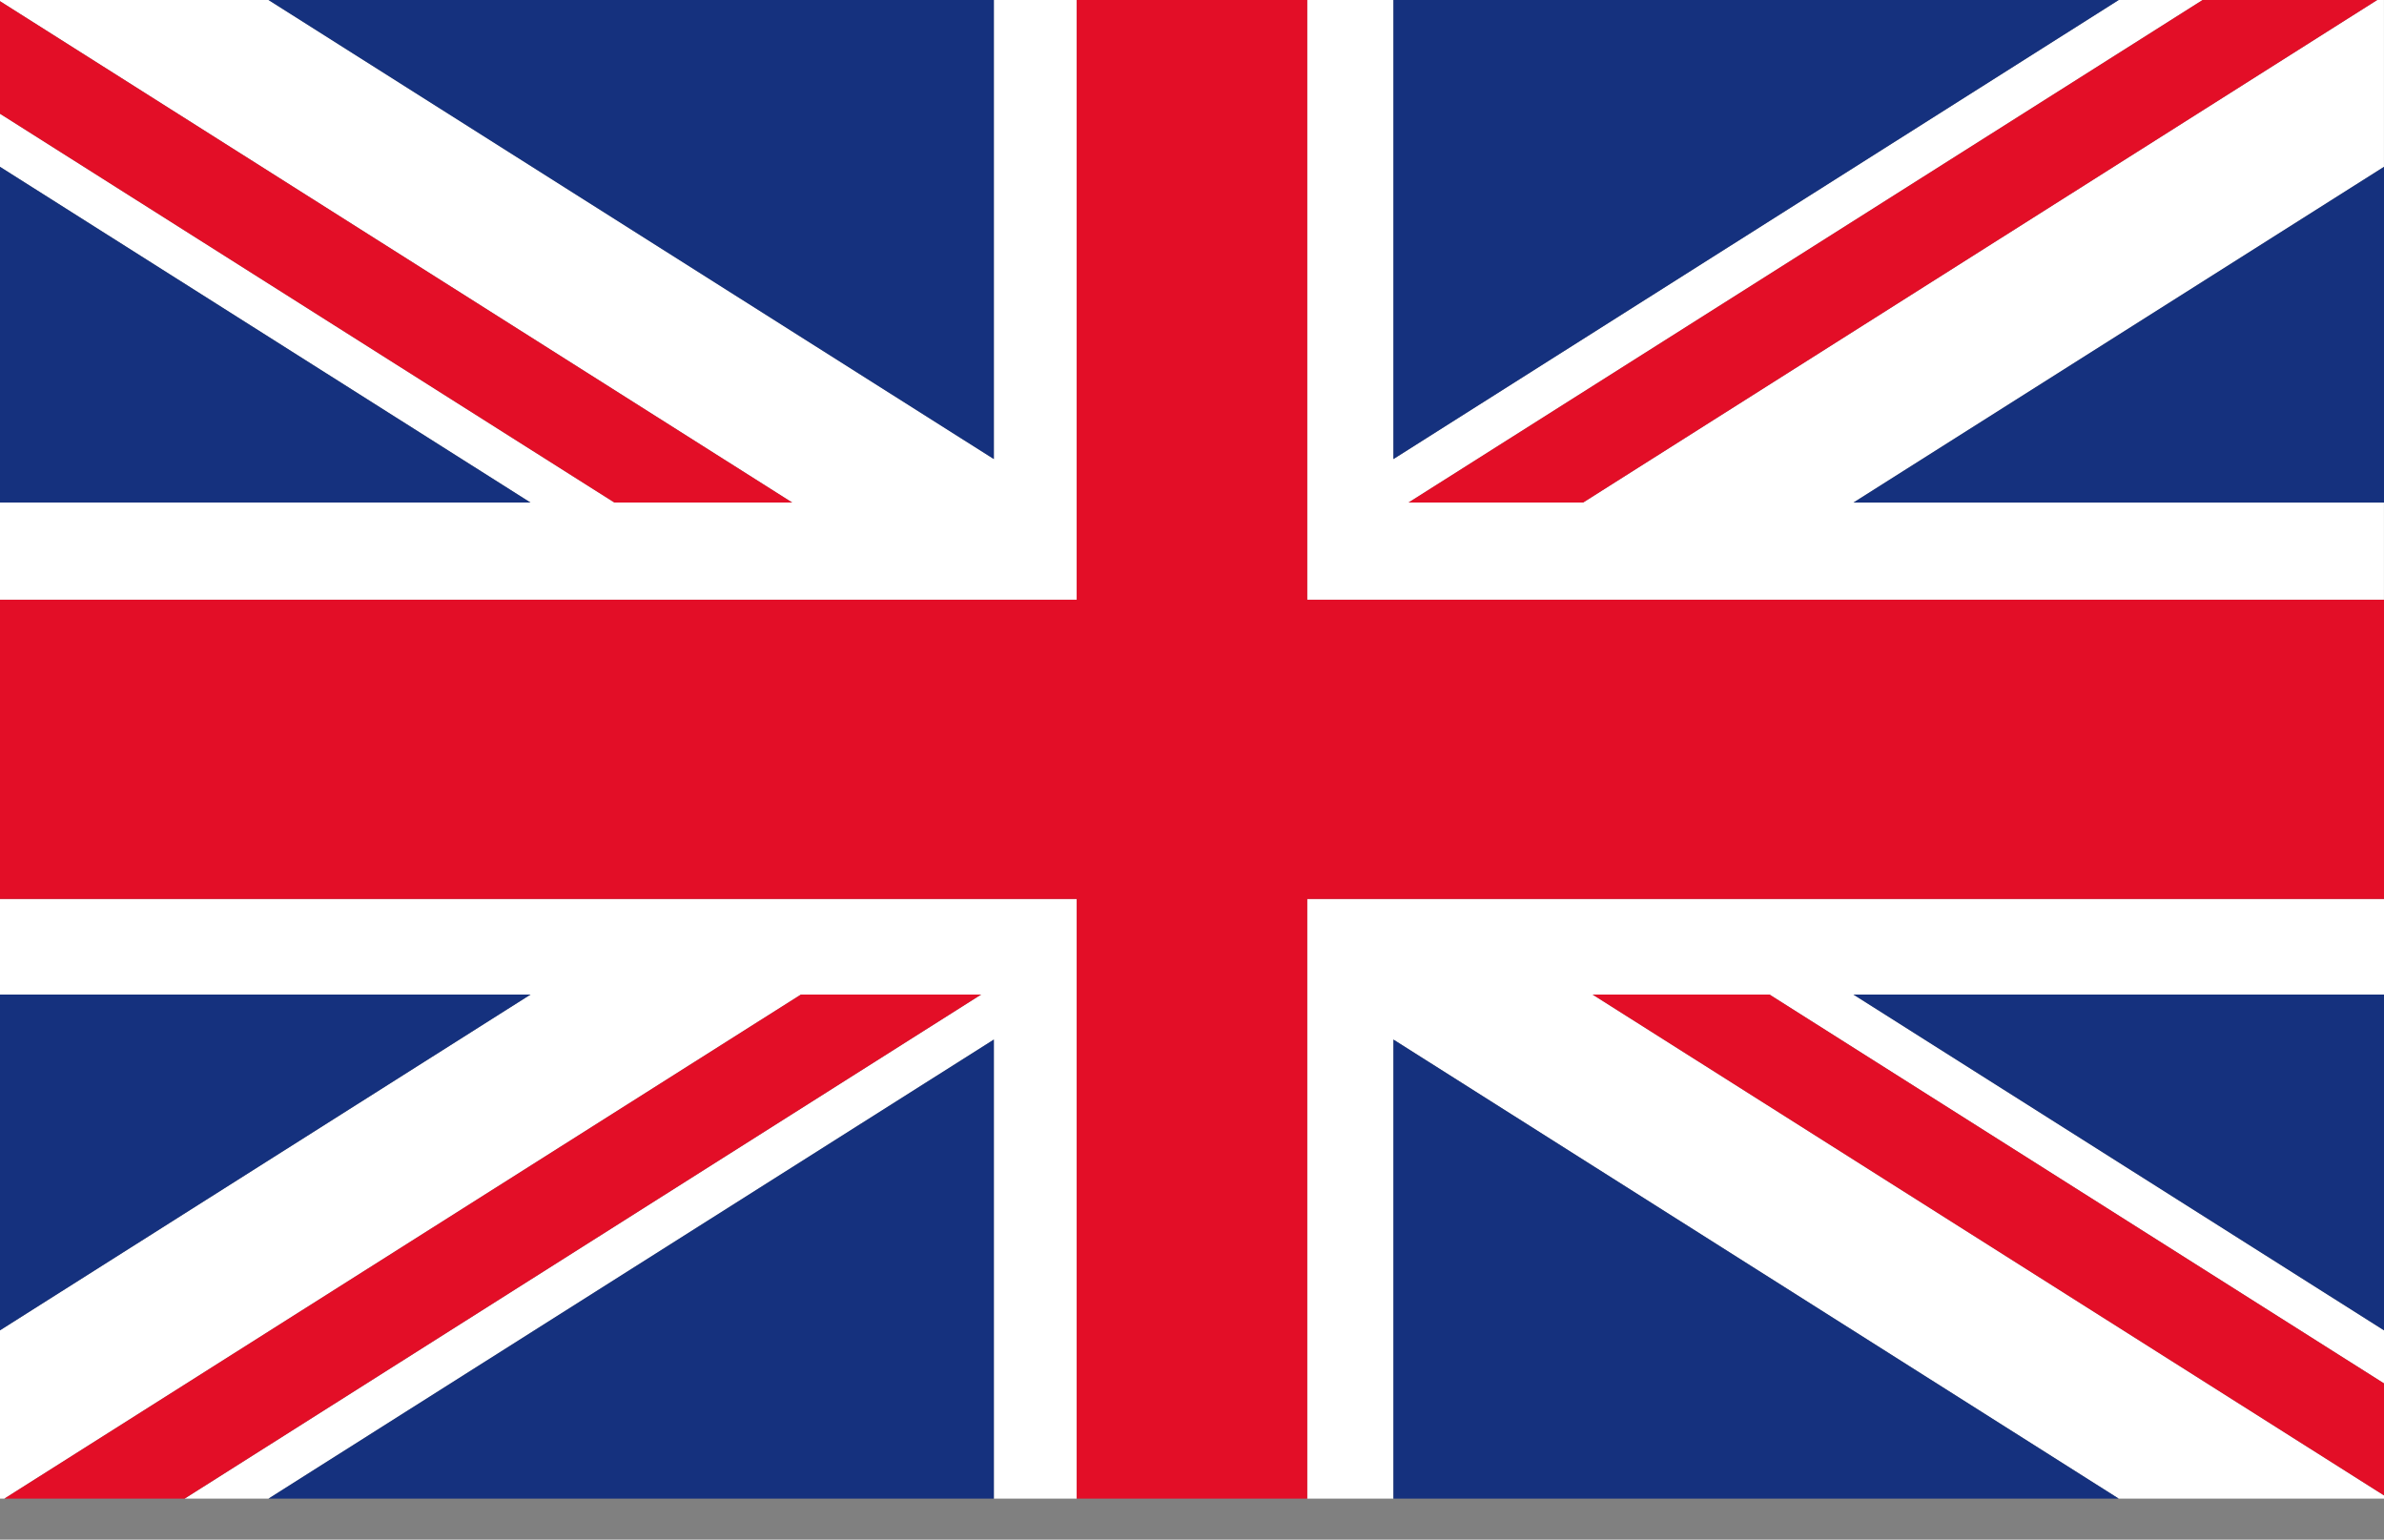
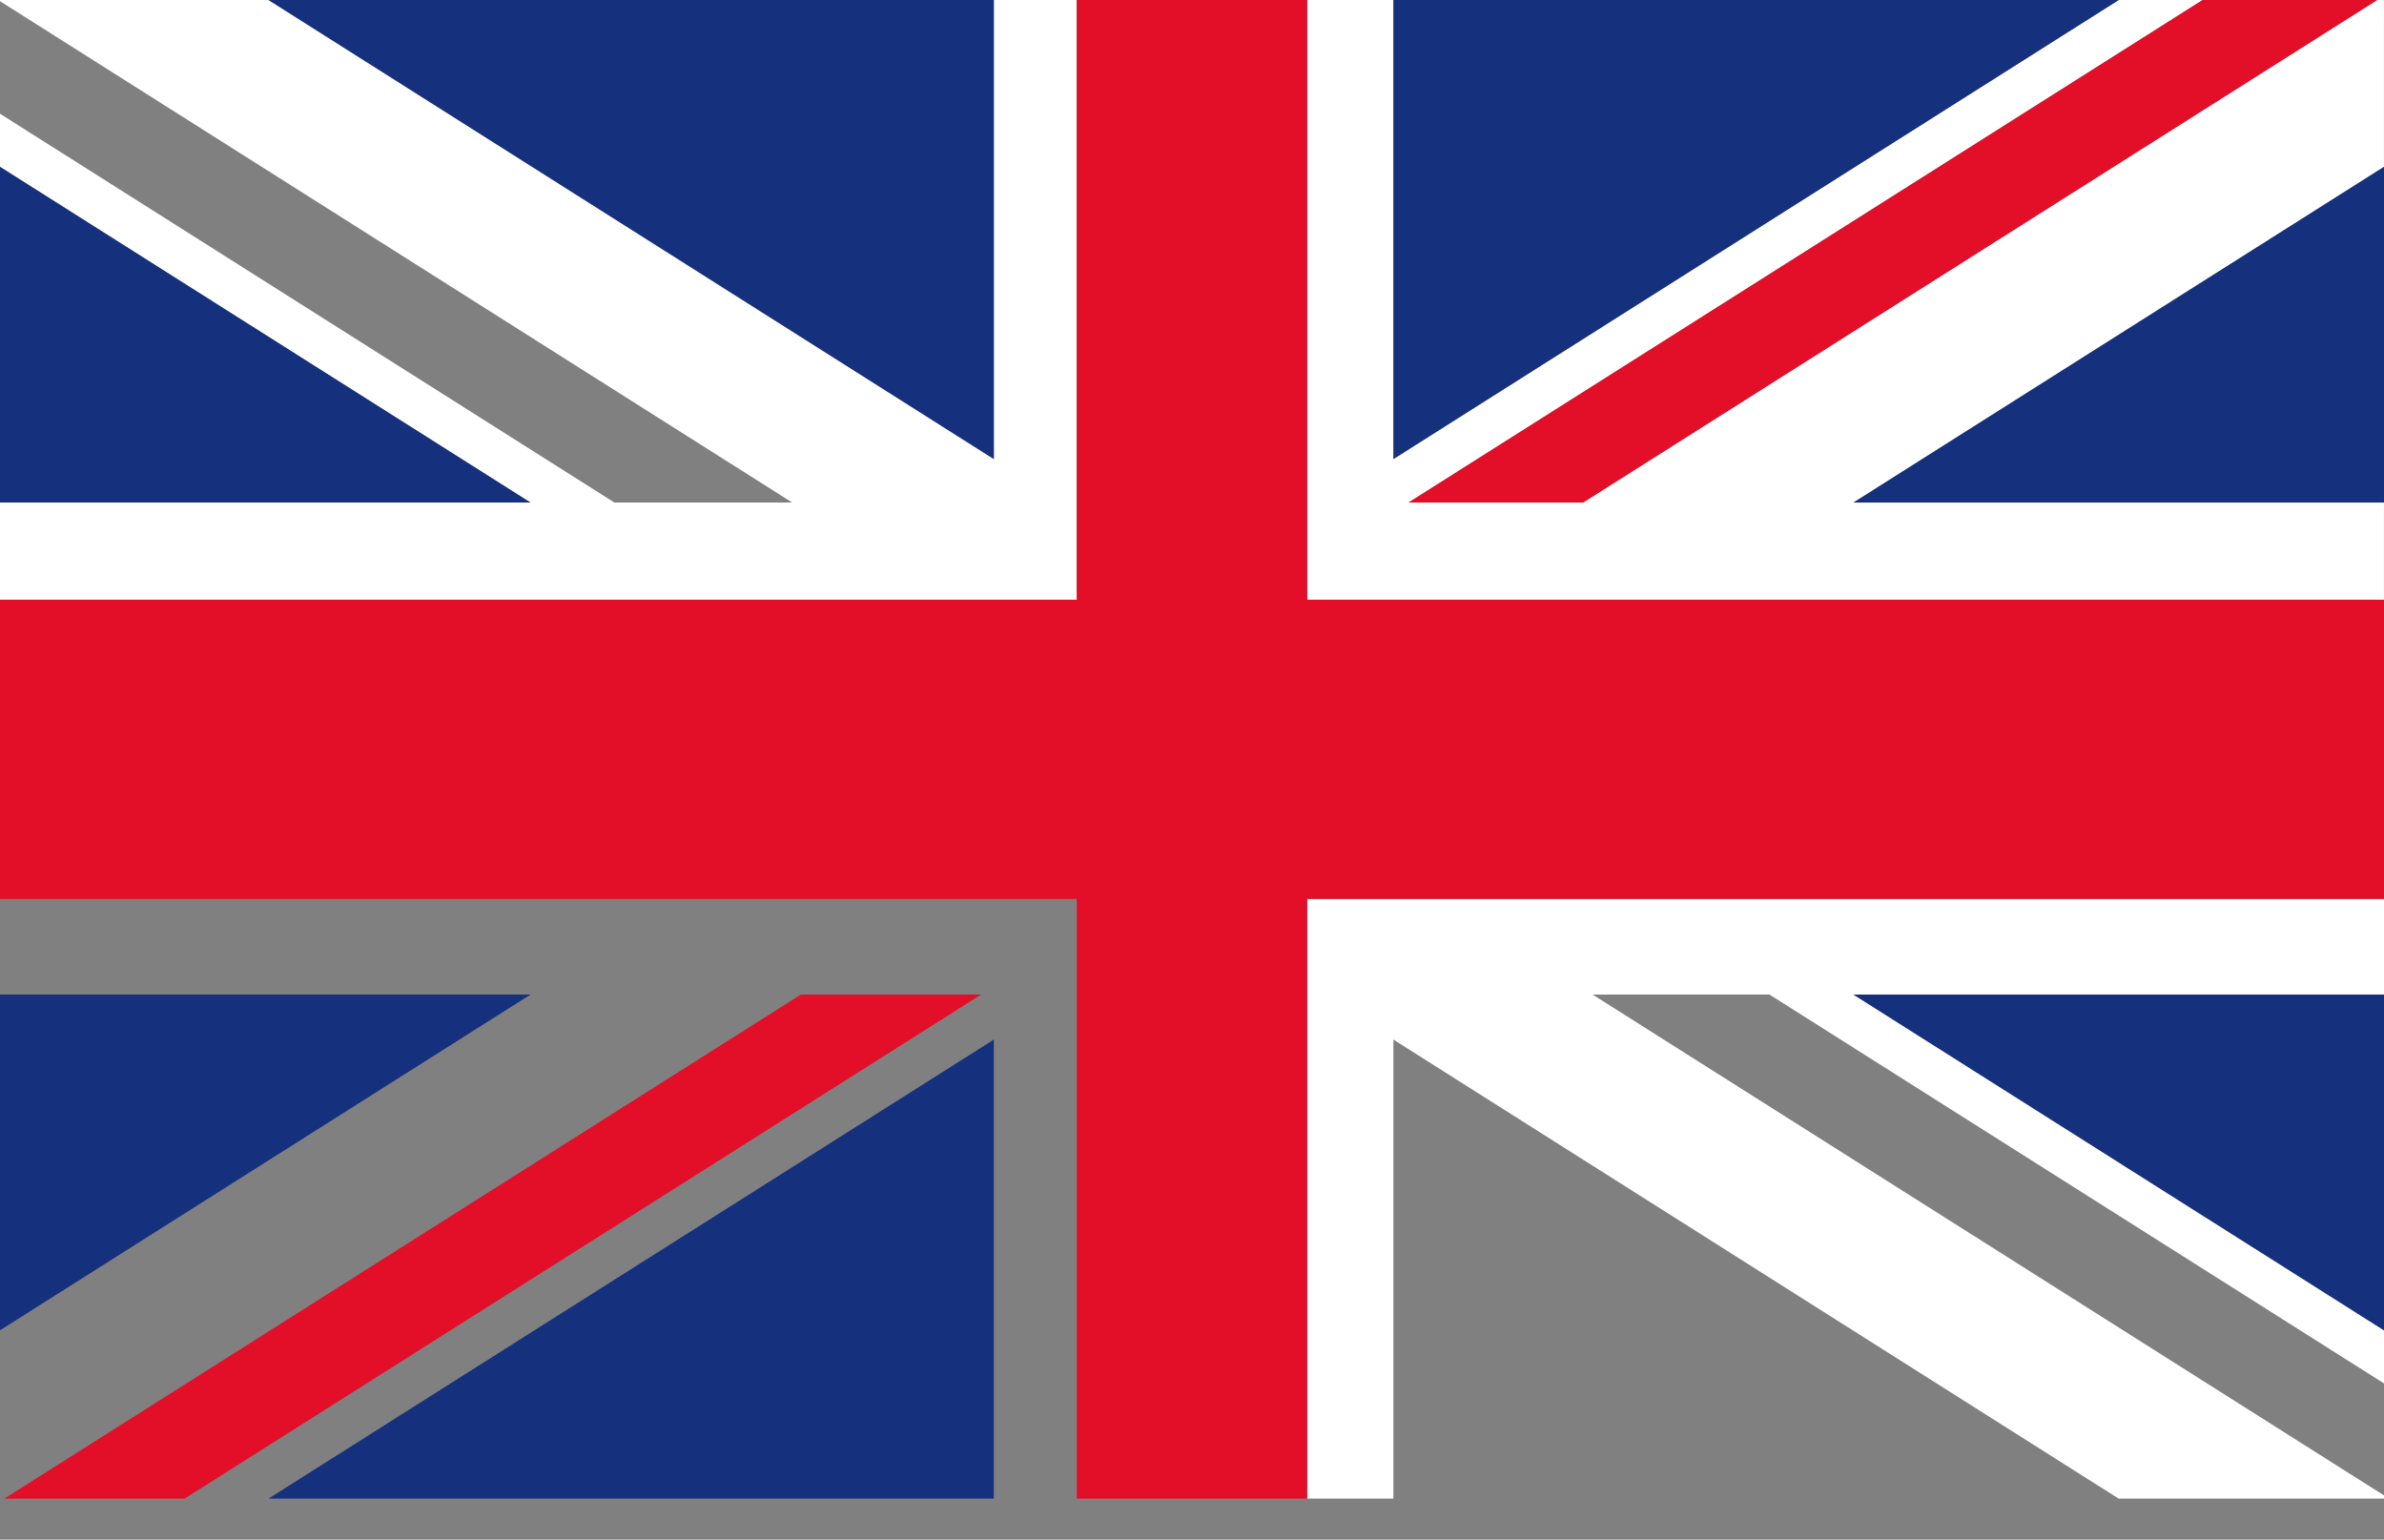
<svg xmlns="http://www.w3.org/2000/svg" width="48" height="31" viewBox="0 0 48 31" fill="none">
  <rect x="0" y="0" width="48" height="31" fill="#808080" stroke="none" />
  <g clip-path="url(#clip0_869_8239)">
    <path d="M47.863 0L31.874 10.119H28.36L44.348 0H26.319V12.076H47.999V10.12H37.317L47.999 3.36V0H47.862H47.863ZM28.055 0H42.658L28.055 9.243V0Z" fill="white" />
    <path d="M26.319 30.175H28.055V20.932L42.658 30.175H48V30.11L32.066 20.026H35.628L48 27.855V26.786L37.318 20.026H48V18.1H26.319V30.175Z" fill="white" />
-     <path d="M0 18.1V20.026H10.681L0 26.786V30.175H0.088L16.125 20.026H19.754L3.717 30.175H5.407L20.011 20.932V30.175H21.679V18.1H0Z" fill="white" />
    <path d="M21.679 0H20.011V9.243L5.407 0H0V0.024L15.951 10.119H12.371L0 2.29V3.359L10.681 10.119H0V12.076H21.679V0Z" fill="white" />
    <path d="M48 26.786V20.026H37.318L48 26.786Z" fill="#15317E" />
    <path d="M0 20.026V26.786L10.681 20.026H0Z" fill="#15317E" />
    <path d="M5.406 30.175H20.01V20.932L5.406 30.175Z" fill="#15317E" />
    <path d="M0 3.359V10.119H10.681L0 3.359Z" fill="#15317E" />
    <path d="M48 10.119V3.359L37.318 10.119H48Z" fill="#15317E" />
    <path d="M28.056 0V9.243L42.659 0H28.056Z" fill="#15317E" />
-     <path d="M28.056 30.175H42.659L28.056 20.932V30.175Z" fill="#15317E" />
+     <path d="M28.056 30.175L28.056 20.932V30.175Z" fill="#15317E" />
    <path d="M20.01 0H5.406L20.01 9.243V0Z" fill="#15317E" />
    <path d="M31.874 10.119L47.863 0H44.348L28.359 10.119H31.874Z" fill="#E30E27" />
-     <path d="M32.066 20.026L48 30.11V27.855L35.629 20.026H32.066Z" fill="#E30E27" />
    <path d="M26.32 0H21.679V12.076H0V18.1H21.679V30.175H26.32V18.1H48V12.076H26.32V0Z" fill="#E30E27" />
    <path d="M16.125 20.026L0.088 30.175H3.716L19.753 20.026H16.125Z" fill="#E30E27" />
-     <path d="M15.951 10.119L0 0.024V2.29L12.371 10.119H15.951Z" fill="#E30E27" />
  </g>
  <defs>
    <clipPath id="clip0_869_8239">
      <rect width="48" height="30.175" fill="white" />
    </clipPath>
  </defs>
</svg>